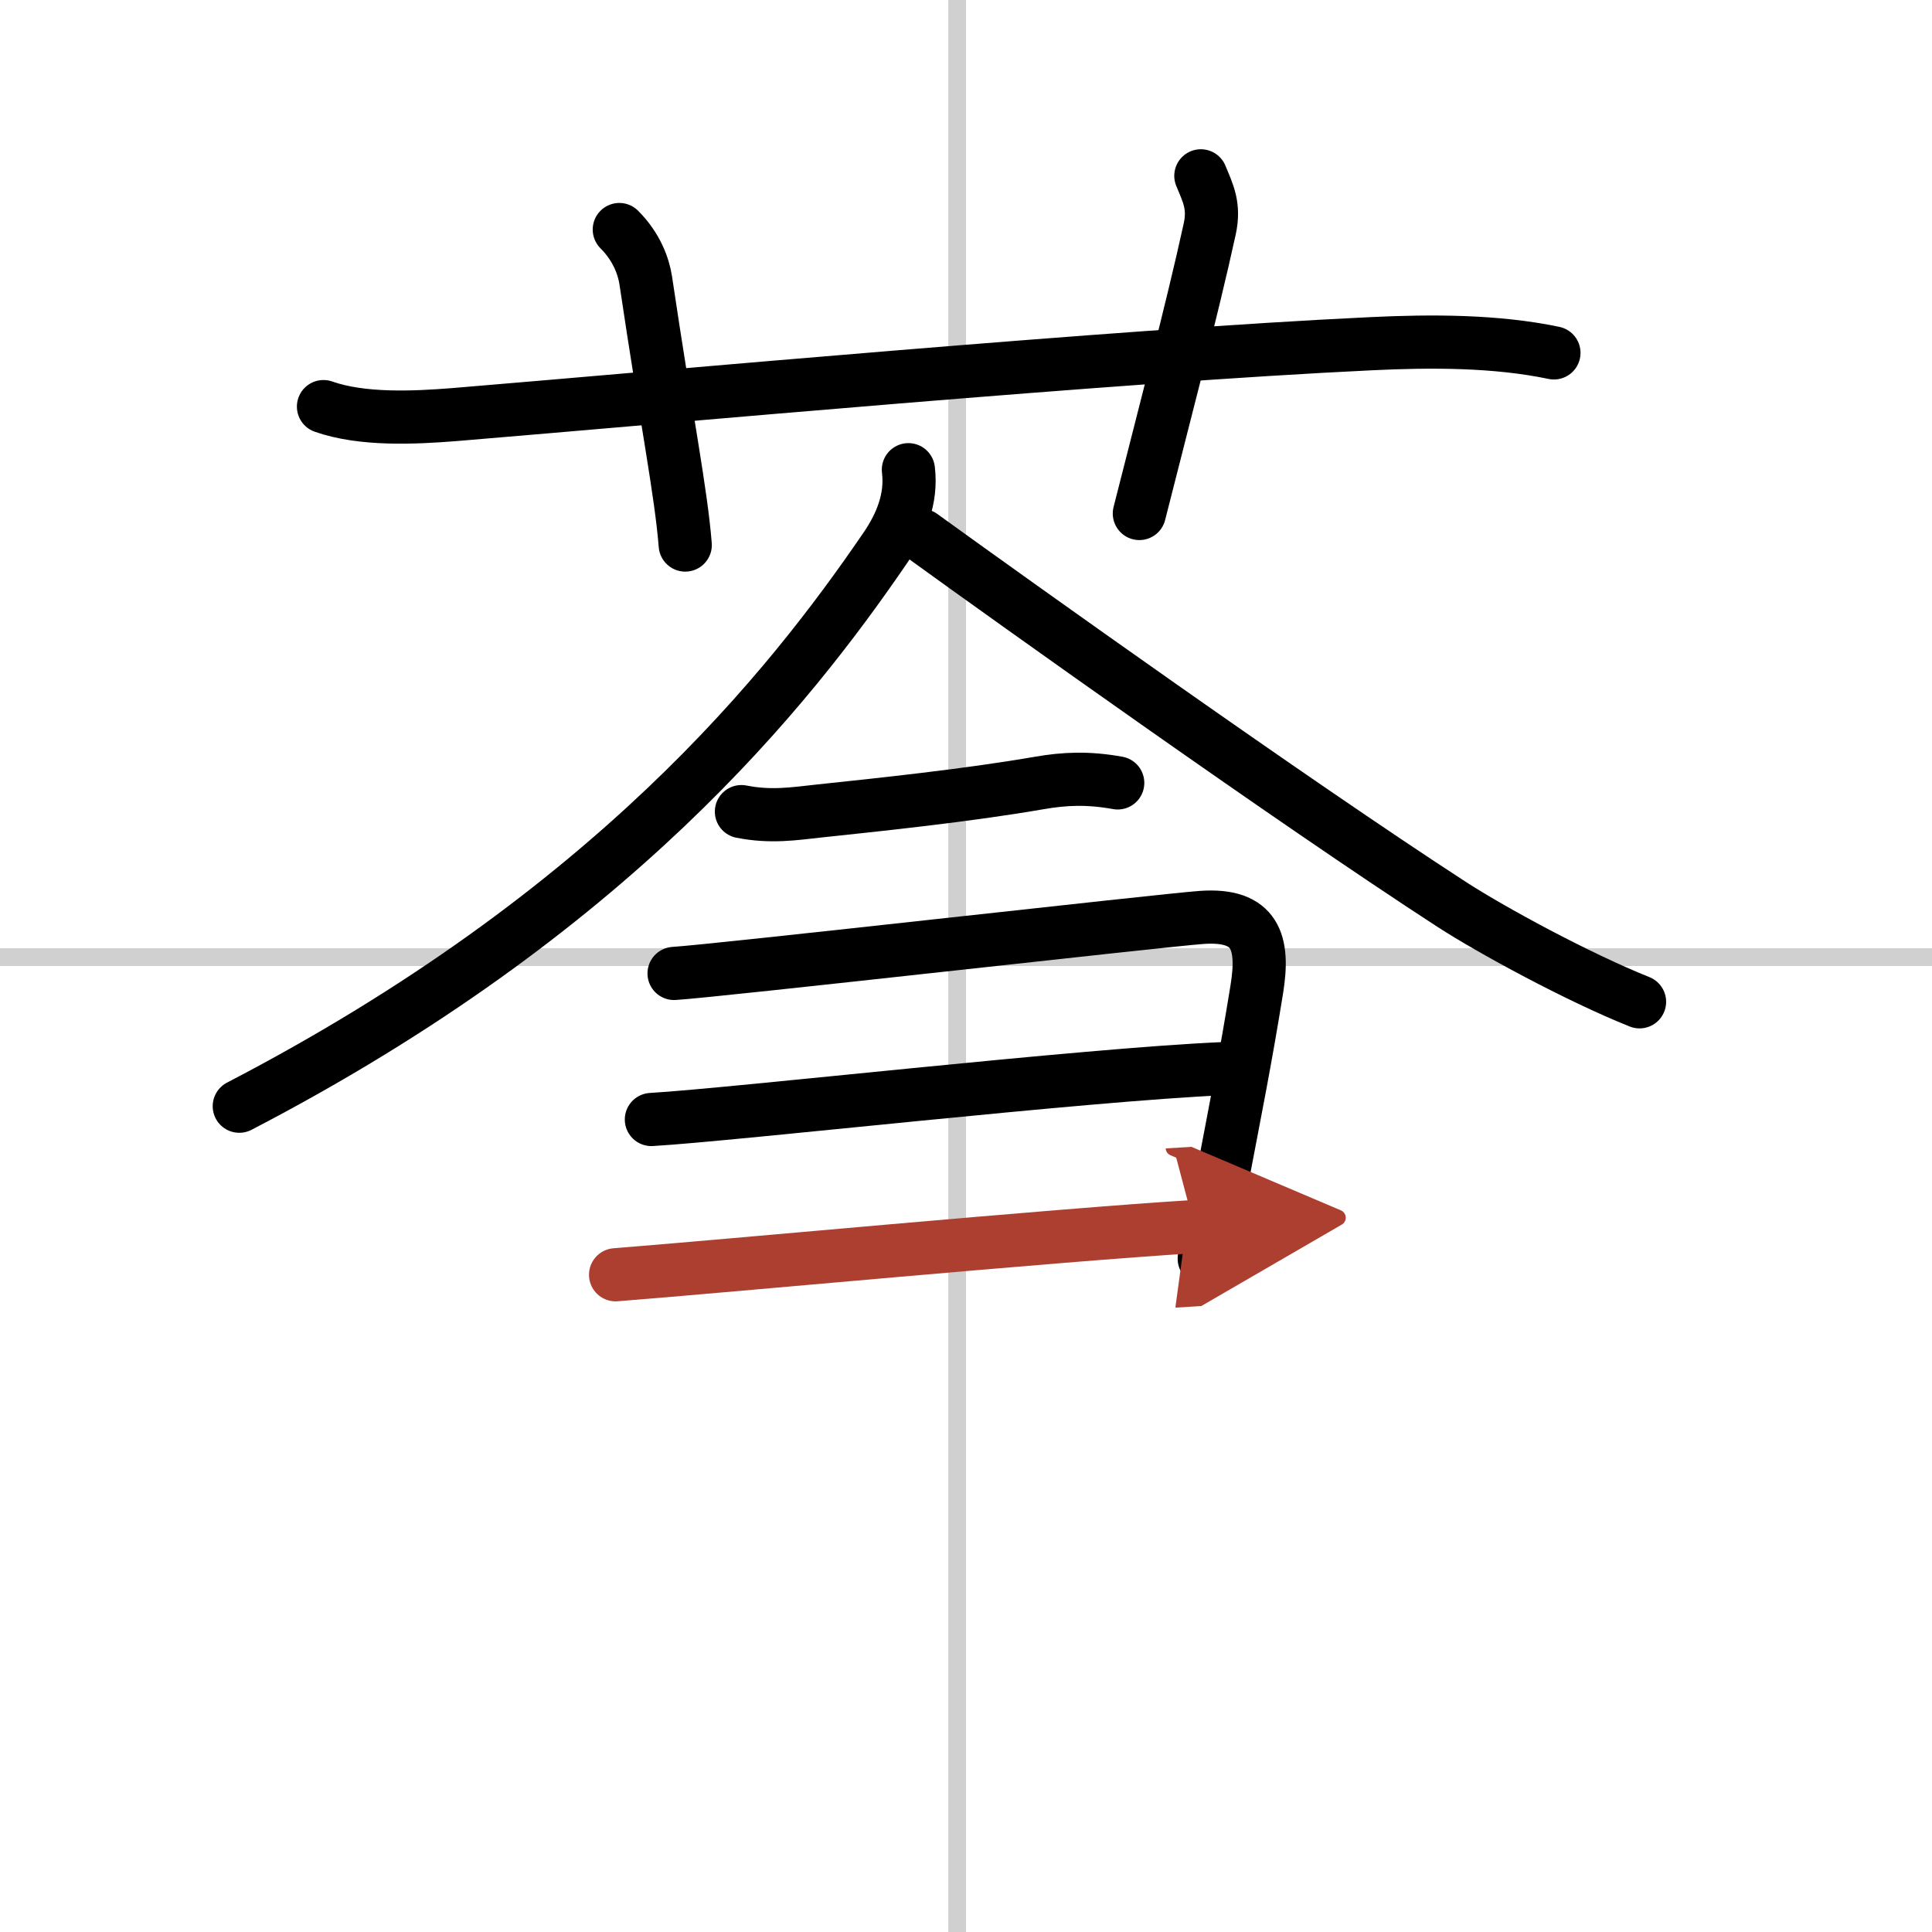
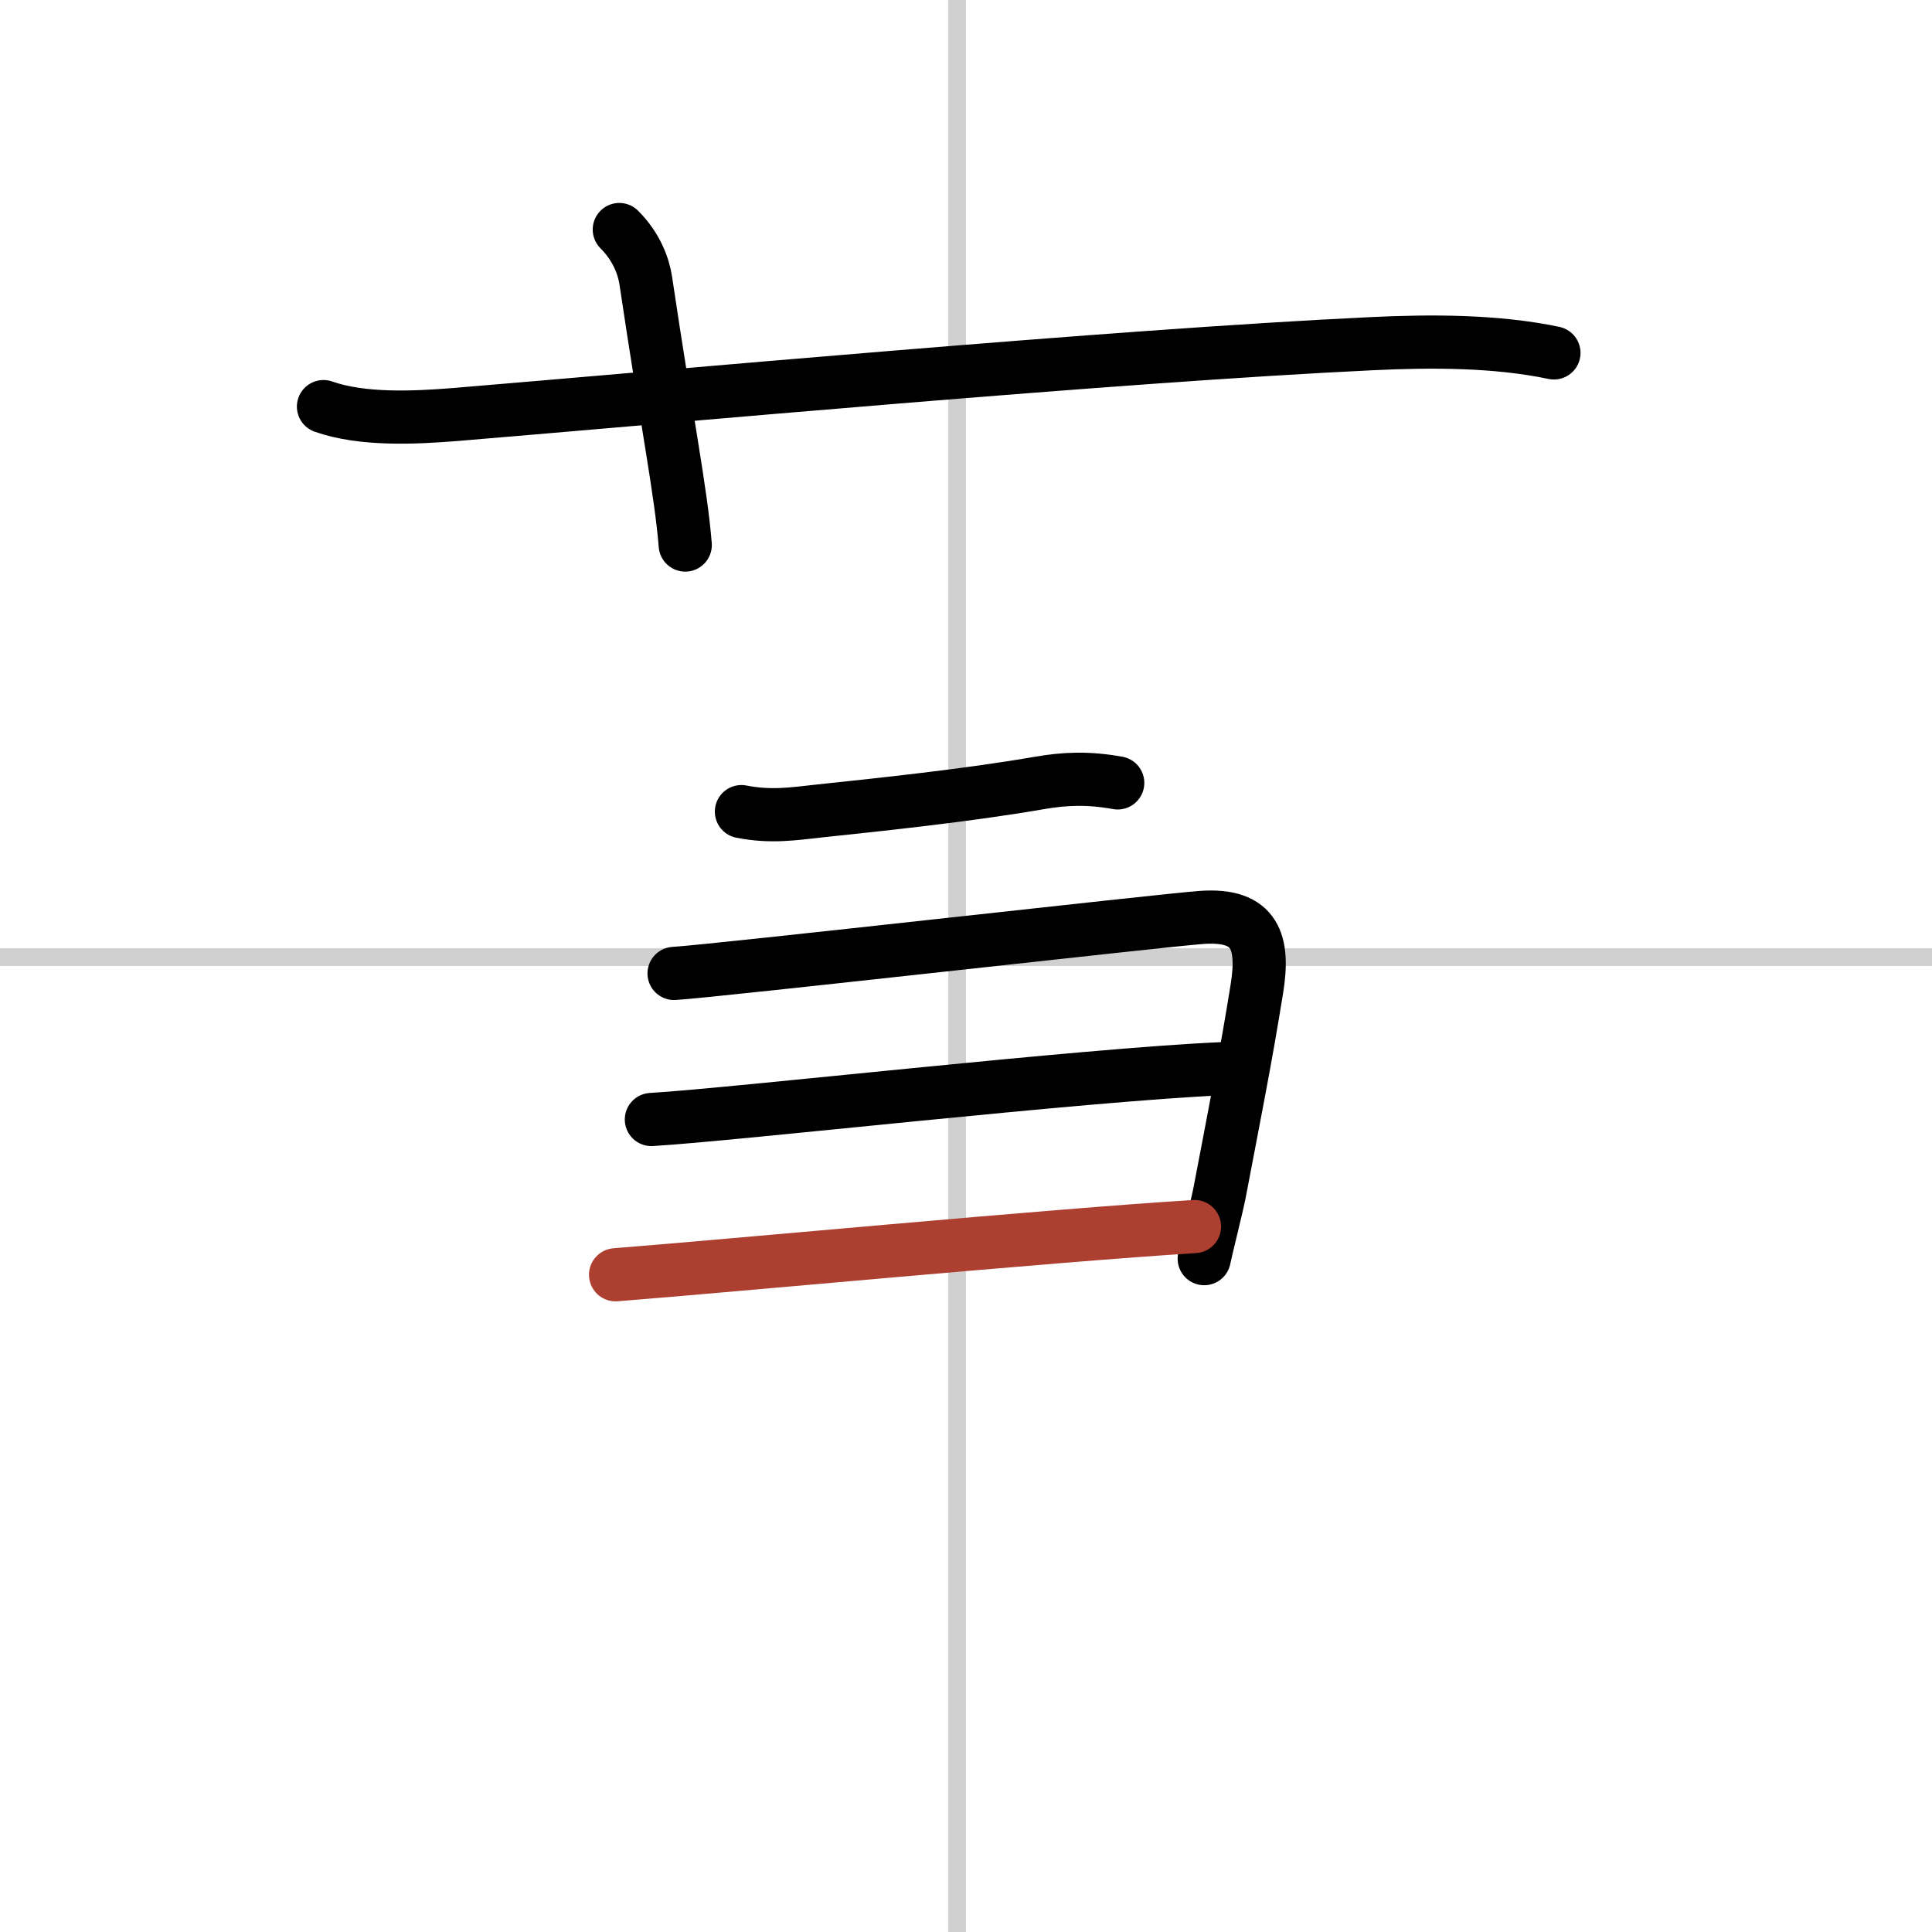
<svg xmlns="http://www.w3.org/2000/svg" width="400" height="400" viewBox="0 0 109 109">
  <defs>
    <marker id="a" markerWidth="4" orient="auto" refX="1" refY="5" viewBox="0 0 10 10">
-       <polyline points="0 0 10 5 0 10 1 5" fill="#ad3f31" stroke="#ad3f31" />
-     </marker>
+       </marker>
  </defs>
  <g fill="none" stroke="#000" stroke-linecap="round" stroke-linejoin="round" stroke-width="3">
    <rect width="100%" height="100%" fill="#fff" stroke="#fff" />
    <line x1="54" x2="54" y2="109" stroke="#d0d0d0" stroke-width="1" />
    <line x2="109" y1="54" y2="54" stroke="#d0d0d0" stroke-width="1" />
    <path d="m18.25 22.94c2.19 0.77 5.11 0.63 7.39 0.45 12.18-1.01 37.17-3.31 51.74-4 3.33-0.16 7.01-0.17 10.29 0.52" />
    <path d="m34.94 12.95c0.99 0.99 1.37 2.09 1.49 2.86 1.2 8.06 1.99 11.94 2.23 14.94" />
-     <path d="m67.75 9.92c0.42 1.01 0.78 1.71 0.5 3-1 4.58-2.62 10.71-3.97 16.05" />
-     <path d="M51.25,26.5c0.2,1.63-0.41,3.11-1.31,4.42C44.5,38.88,34.5,51.5,13.5,62.41" />
-     <path d="m52 30.21c5.31 3.84 20.83 14.93 29.91 20.82 2.24 1.45 7.09 4.09 10.59 5.49" />
    <path d="m41.83 45.79c1.67 0.33 2.96 0.12 4.43-0.04 3.41-0.36 8.36-0.88 12.34-1.57 1.49-0.26 2.78-0.31 4.46-0.01" />
    <path d="m38.03 54.92c2.35-0.14 27.61-3.01 29.76-3.16 3.07-0.22 3.54 1.42 3.12 4.03-0.66 4.09-1.2 6.75-2.1 11.48-0.14 0.74-0.78 3.27-0.87 3.74" />
    <path d="m36.75 63.16c4.75-0.28 24.37-2.53 32.3-2.87" />
    <path d="m34.73 71.92c6.51-0.51 24.57-2.22 32.66-2.72" marker-end="url(#a)" stroke="#ad3f31" />
  </g>
</svg>